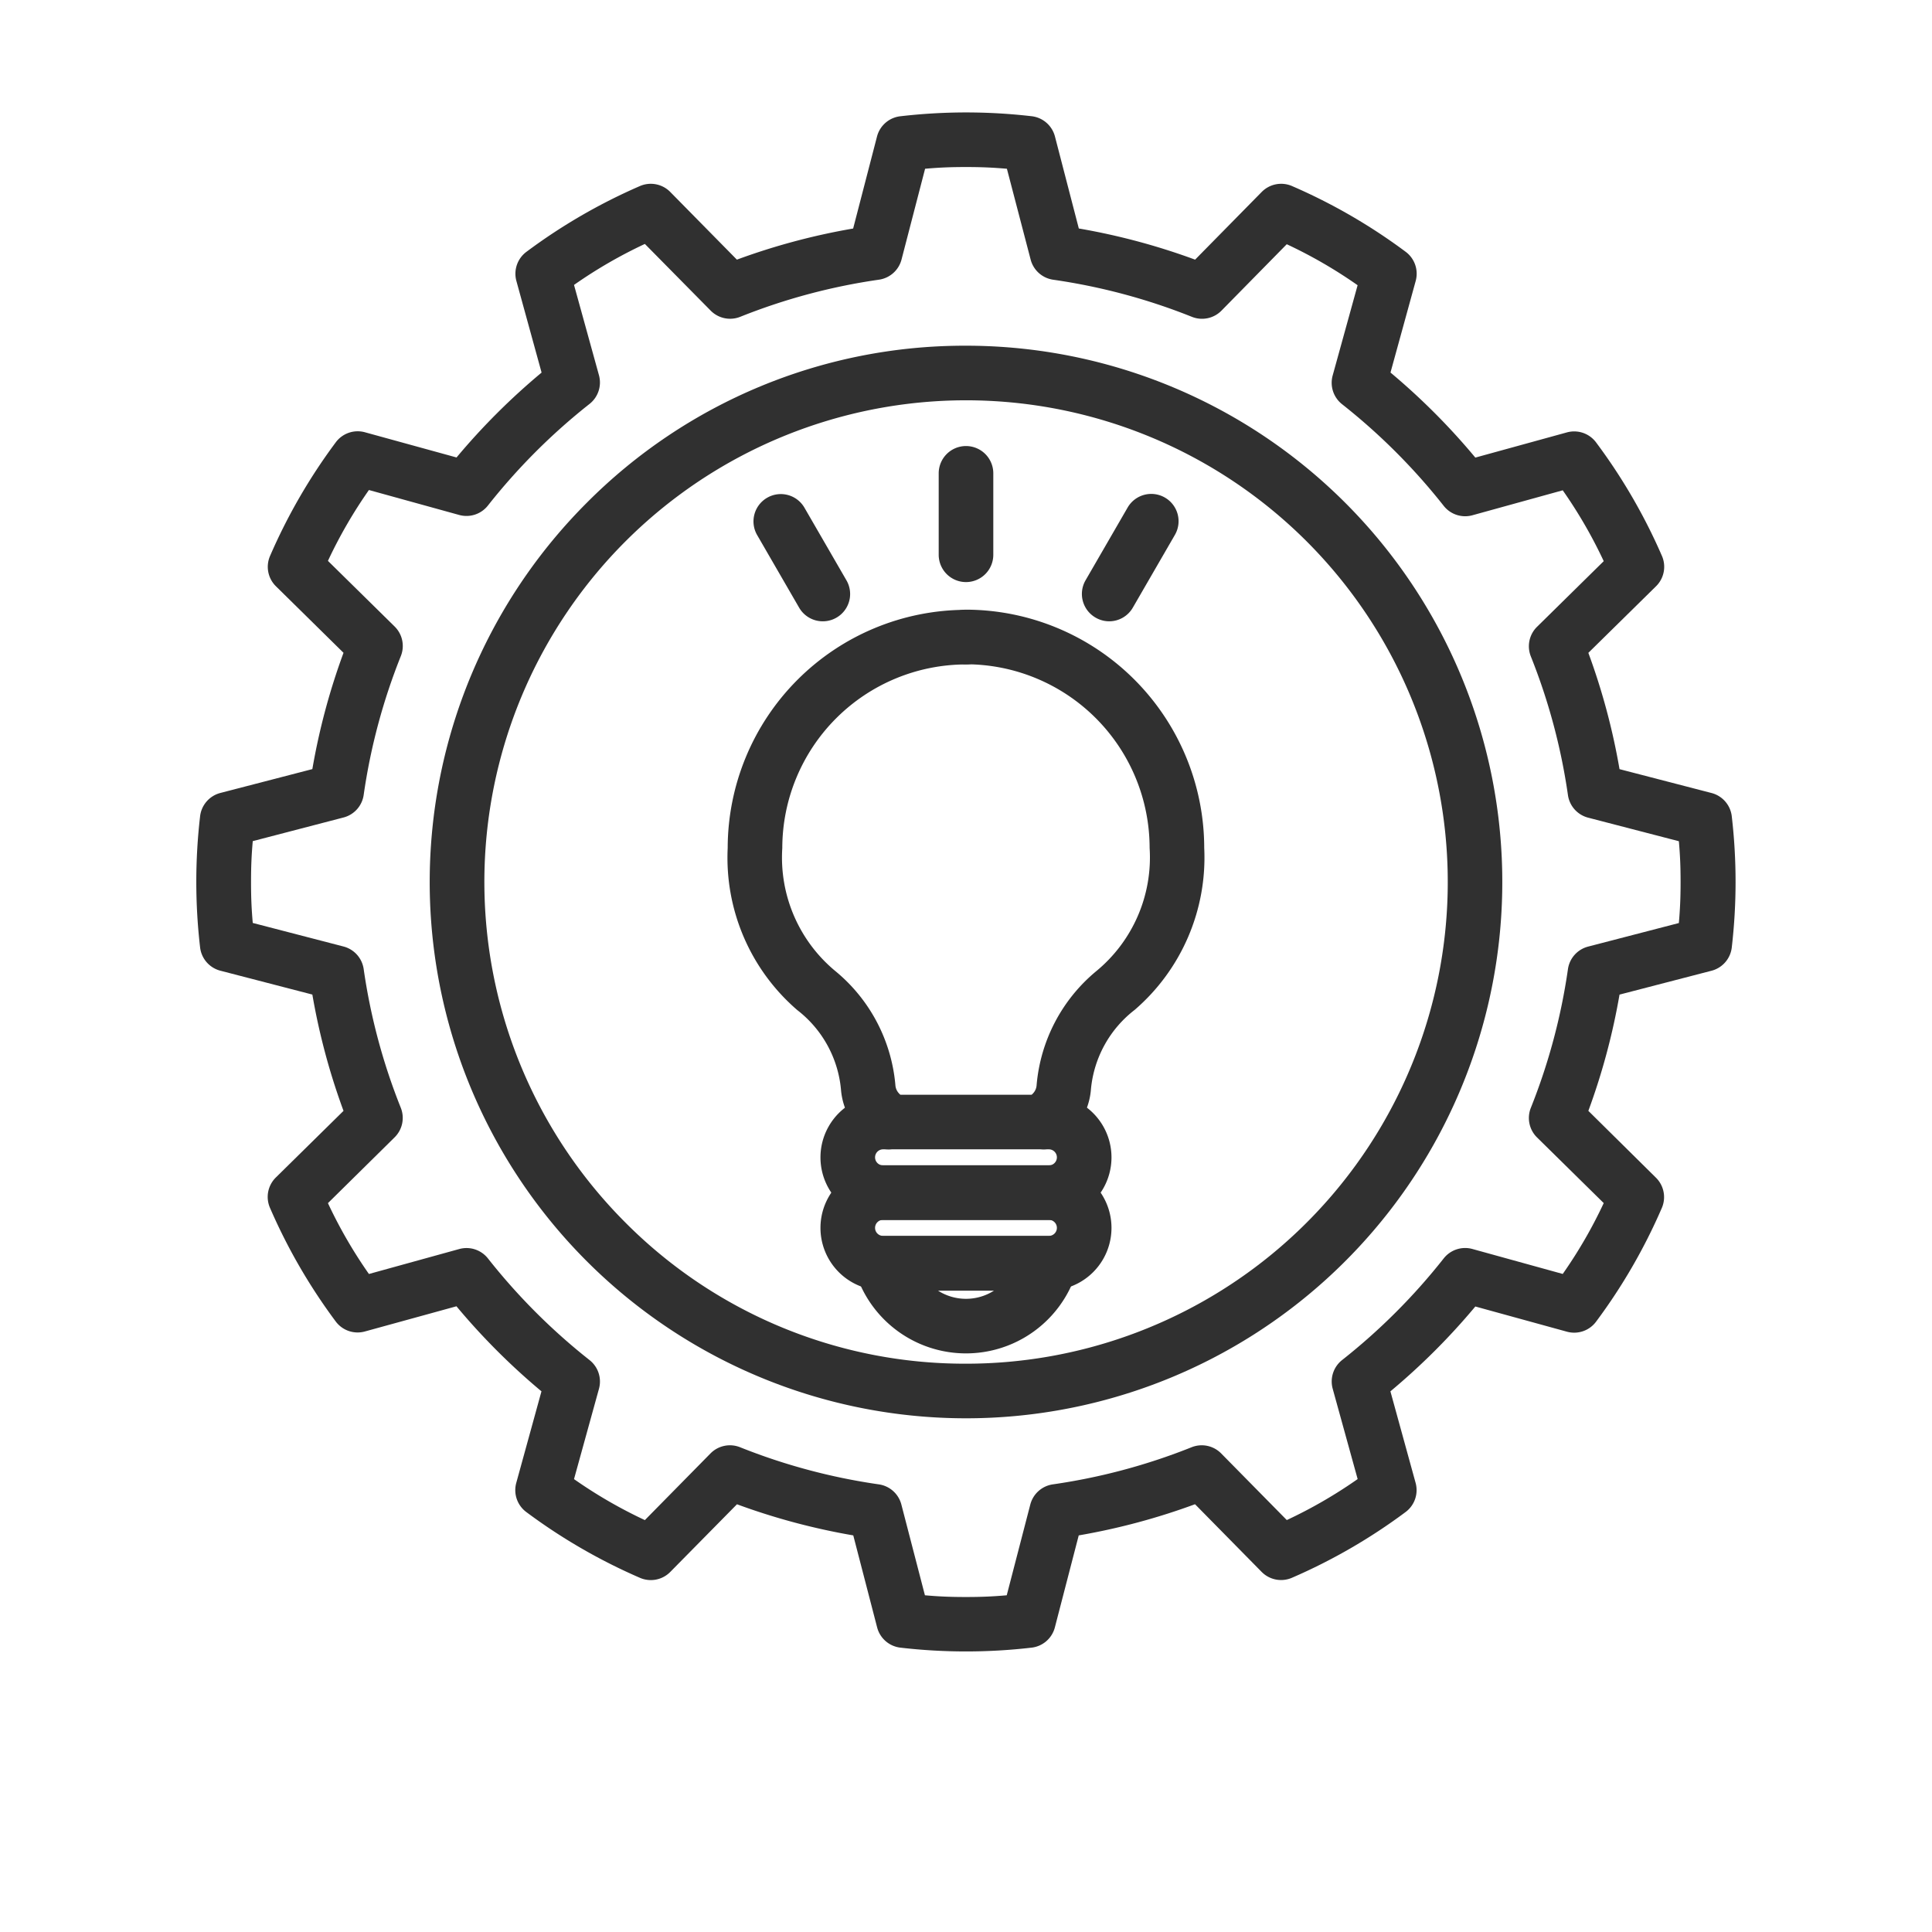
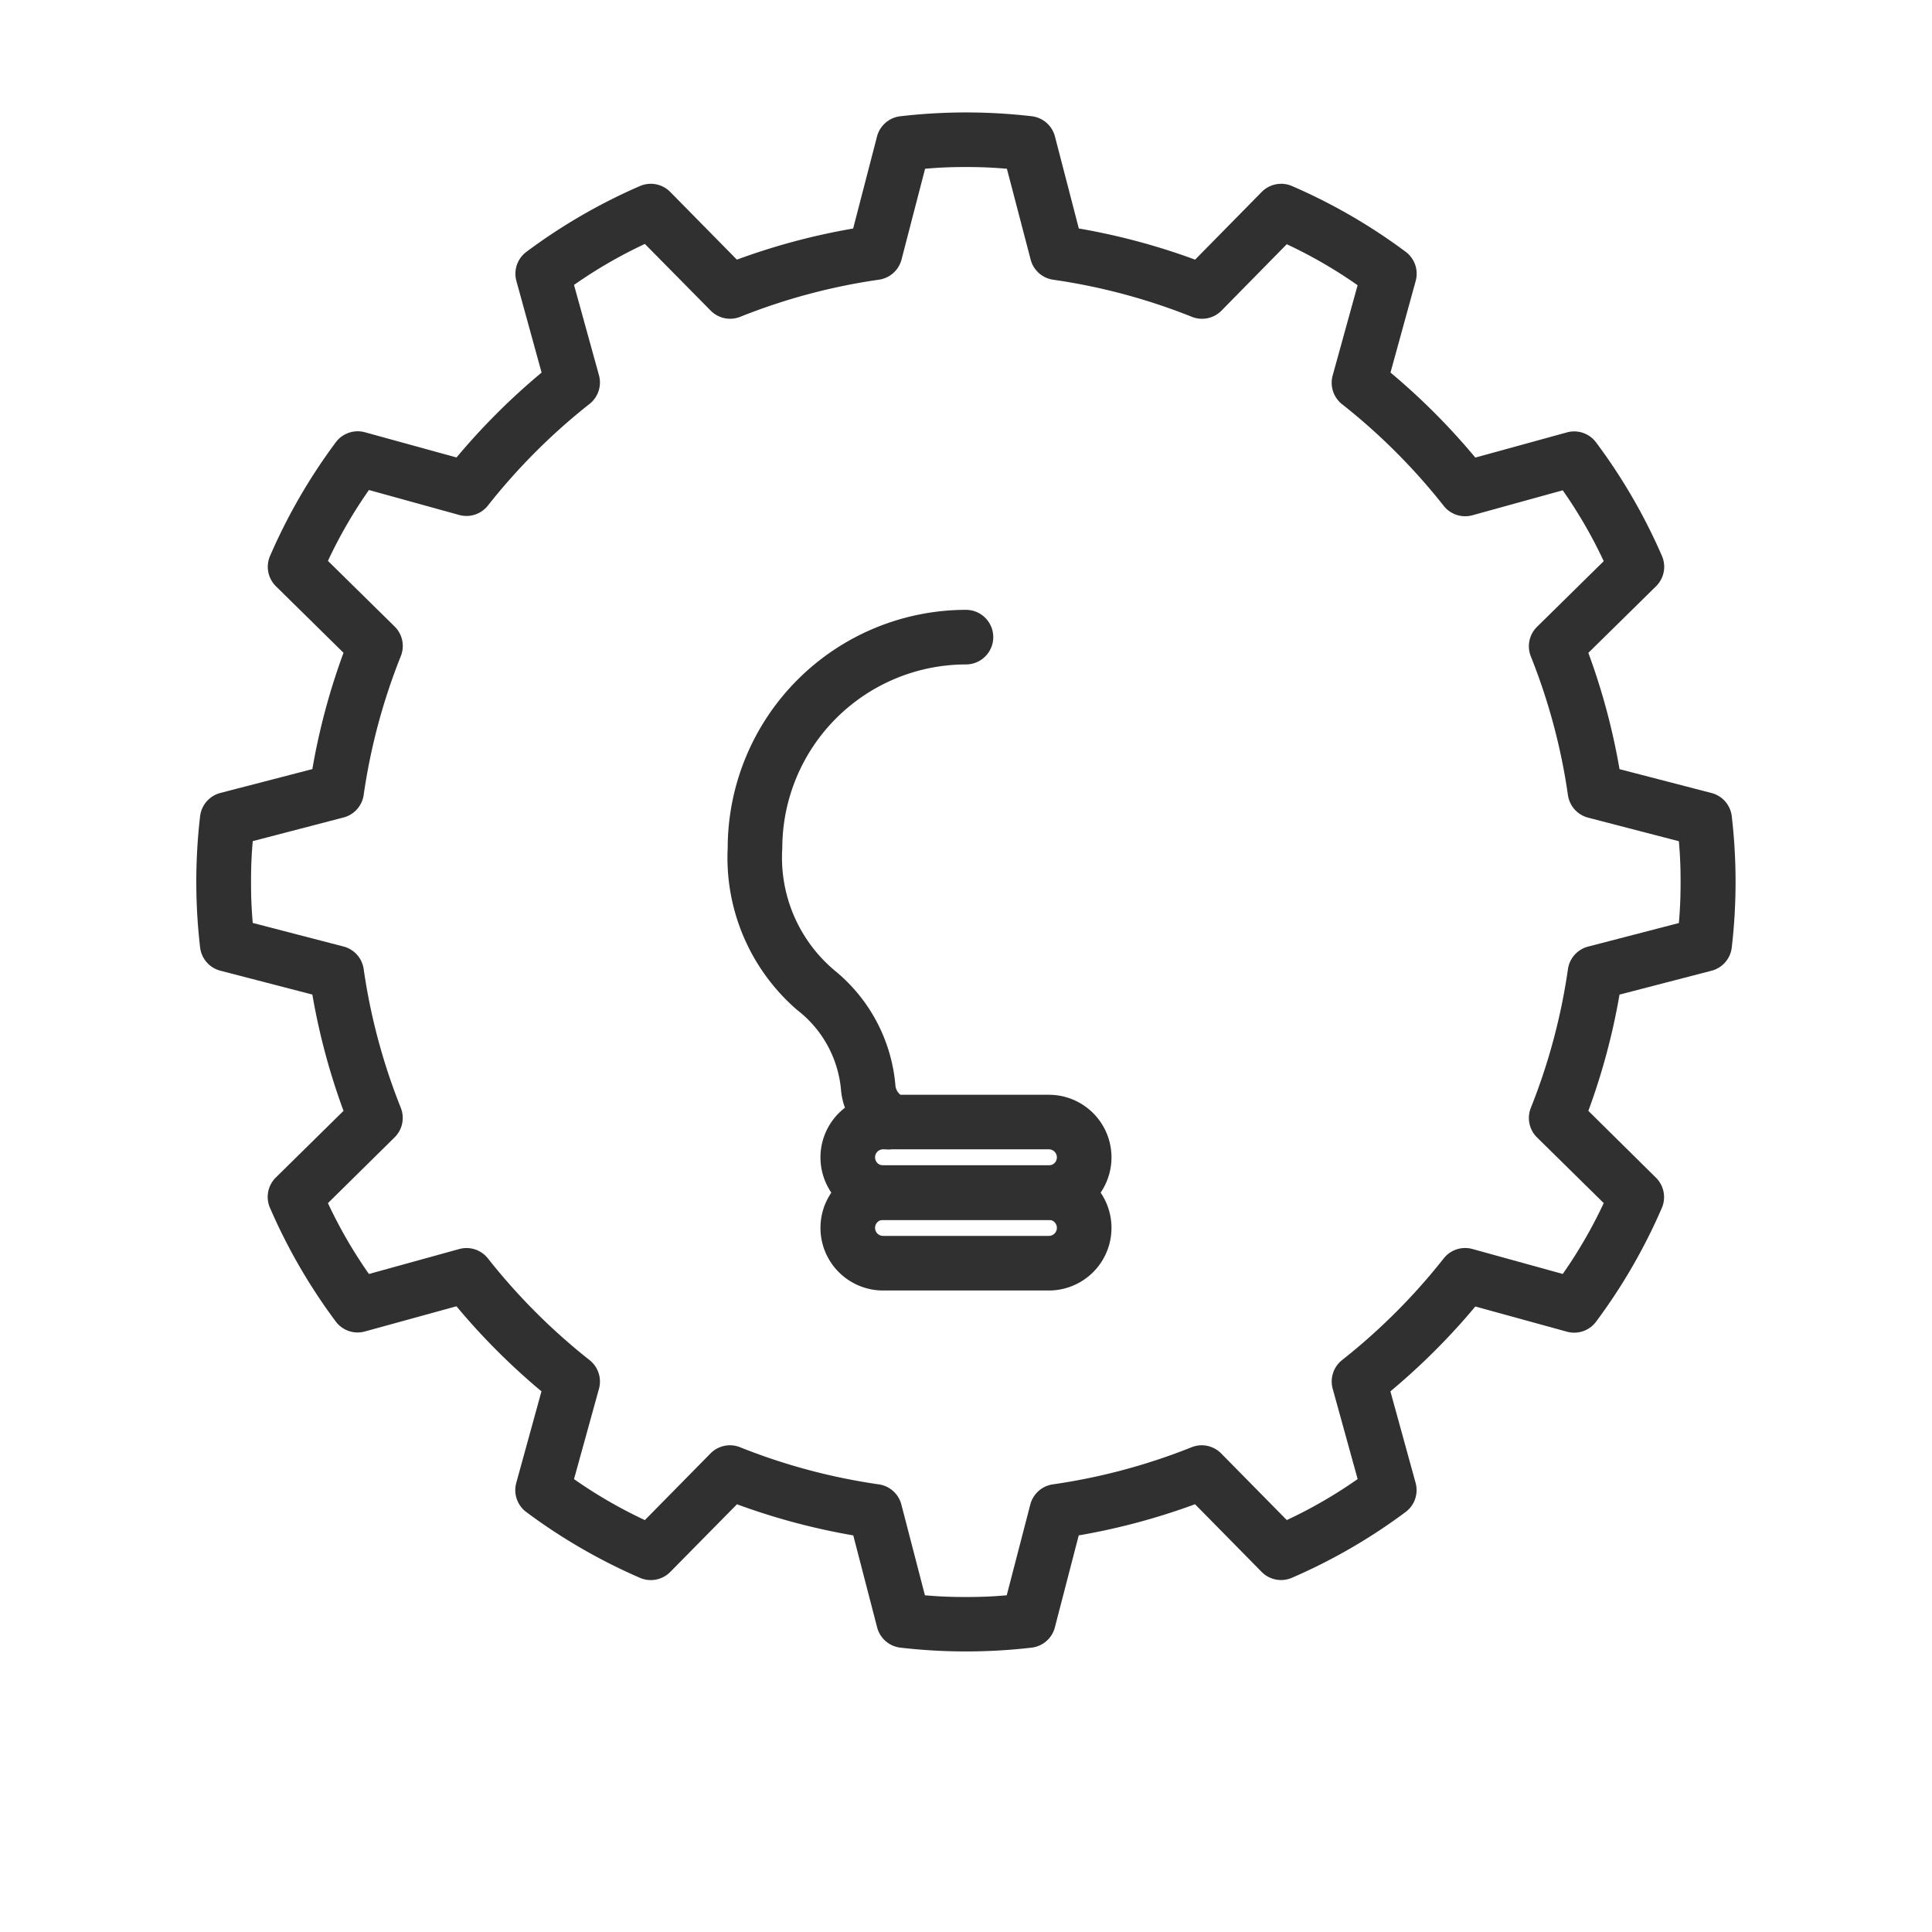
<svg xmlns="http://www.w3.org/2000/svg" width="46" height="46">
-   <path fill="none" d="M0 0h46v46H0z" />
  <g fill="#303030">
-     <path d="M23 8.231a12.769 12.769 0 11-9.029 3.74A12.685 12.685 0 0123 8.231zm0 24.238a11.469 11.469 0 10-8.109-3.36A11.394 11.394 0 0023 32.469z" />
    <path d="M23 2.677a13.63 13.63 0 011.552.089.65.65 0 01.566.484l.568 2.19a15.728 15.728 0 012.769.742l1.586-1.612a.65.65 0 01.731-.136 13.49 13.49 0 012.688 1.555.65.65 0 01.247.7l-.6 2.181a15.918 15.918 0 012.02 2.025l2.181-.6a.65.65 0 01.7.247 13.494 13.494 0 011.558 2.685.65.65 0 01-.136.731l-1.612 1.586a15.729 15.729 0 01.742 2.769l2.19.568a.65.65 0 01.484.566 13.526 13.526 0 010 3.1.65.65 0 01-.484.566l-2.19.568a15.729 15.729 0 01-.742 2.768l1.609 1.591a.65.65 0 01.136.731 13.469 13.469 0 01-1.555 2.689.65.65 0 01-.7.247l-2.181-.6a15.9 15.9 0 01-2.022 2.02l.6 2.18a.65.65 0 01-.247.7 13.49 13.49 0 01-2.688 1.555.65.65 0 01-.731-.136l-1.586-1.611a15.729 15.729 0 01-2.769.742l-.568 2.19a.65.65 0 01-.566.484 13.525 13.525 0 01-3.1 0 .65.65 0 01-.566-.484l-.568-2.19a15.722 15.722 0 01-2.769-.741l-1.588 1.611a.65.65 0 01-.732.136 13.508 13.508 0 01-2.688-1.556.65.65 0 01-.247-.7l.6-2.18a15.9 15.9 0 01-2.024-2.025l-2.181.6a.65.65 0 01-.7-.247 13.5 13.5 0 01-1.555-2.688.65.65 0 01.136-.732l1.611-1.586a15.7 15.7 0 01-.742-2.769l-2.19-.568a.65.65 0 01-.484-.566 13.525 13.525 0 010-3.1.65.65 0 01.484-.566l2.19-.568a15.712 15.712 0 01.742-2.769L6.57 13.959a.65.65 0 01-.136-.732 13.512 13.512 0 011.555-2.688.65.65 0 01.7-.247l2.181.6a15.919 15.919 0 012.025-2.021l-.6-2.181a.65.65 0 01.247-.7 13.49 13.49 0 012.685-1.556.65.65 0 01.731.136l1.587 1.612a15.71 15.71 0 012.768-.741l.568-2.19a.65.65 0 01.566-.484A13.63 13.63 0 0123 2.677zm.974 1.341c-.321-.027-.585-.041-.974-.041s-.652.013-.974.041l-.561 2.161a.65.65 0 01-.537.48 14.4 14.4 0 00-3.306.885.65.65 0 01-.7-.147l-1.568-1.589a11.173 11.173 0 00-1.687.976l.594 2.15a.65.65 0 01-.224.683 14.607 14.607 0 00-2.42 2.42.65.65 0 01-.684.224l-2.149-.594a11.2 11.2 0 00-.976 1.687l1.589 1.564a.65.65 0 01.148.7 14.4 14.4 0 00-.886 3.309.65.65 0 01-.48.537l-2.161.563c-.028.323-.041.587-.041.974s.013.651.041.974l2.161.561a.65.65 0 01.48.537 14.394 14.394 0 00.885 3.306.65.65 0 01-.148.7l-1.588 1.567a11.186 11.186 0 00.976 1.687l2.15-.594a.65.65 0 01.684.224 14.6 14.6 0 002.419 2.42.65.65 0 01.224.684l-.594 2.15a11.19 11.19 0 001.687.976l1.564-1.589a.65.65 0 01.7-.147 14.413 14.413 0 003.306.885.65.65 0 01.537.48l.561 2.161c.323.028.587.041.974.041s.651-.013.974-.041l.561-2.161a.65.65 0 01.537-.48 14.421 14.421 0 003.306-.885.65.65 0 01.7.147l1.564 1.588a11.173 11.173 0 001.687-.976l-.594-2.15a.65.65 0 01.224-.684 14.594 14.594 0 002.419-2.42.65.65 0 01.684-.224l2.15.594a11.156 11.156 0 00.976-1.687l-1.589-1.564a.65.65 0 01-.148-.7 14.422 14.422 0 00.885-3.306.65.65 0 01.48-.537l2.161-.561c.027-.321.041-.584.041-.974s-.013-.653-.041-.974l-2.161-.561a.65.65 0 01-.48-.537 14.421 14.421 0 00-.885-3.306.65.65 0 01.148-.7l1.589-1.564a11.176 11.176 0 00-.976-1.687l-2.15.594a.65.65 0 01-.684-.224 14.606 14.606 0 00-2.42-2.42.65.65 0 01-.224-.683l.594-2.15a11.174 11.174 0 00-1.687-.976l-1.555 1.582a.65.65 0 01-.7.148 14.421 14.421 0 00-3.306-.885.65.65 0 01-.537-.48z" />
    <path d="M21.147 27.366a.648.648 0 01-.481-.213l-.232-.255a1.621 1.621 0 01-.411-.96 2.7 2.7 0 00-1.041-1.889 4.787 4.787 0 01-1.656-3.856 5.68 5.68 0 015.673-5.673.65.65 0 010 1.3 4.378 4.378 0 00-4.373 4.373 3.508 3.508 0 001.278 2.94 3.957 3.957 0 011.415 2.706.314.314 0 00.078.186l.231.255a.65.65 0 01-.481 1.087z" />
-     <path d="M24.853 27.366a.65.65 0 01-.481-1.087l.232-.255a.311.311 0 00.077-.185 3.958 3.958 0 011.413-2.71 3.508 3.508 0 001.278-2.94 4.378 4.378 0 00-4.373-4.373.65.65 0 010-1.3 5.68 5.68 0 015.673 5.673 4.787 4.787 0 01-1.656 3.856 2.7 2.7 0 00-1.041 1.888 1.617 1.617 0 01-.41.96l-.233.256a.648.648 0 01-.479.217z" />
    <path d="M24.973 29.048h-3.947a1.491 1.491 0 110-2.982h3.947a1.491 1.491 0 110 2.982zm-3.947-1.683a.191.191 0 100 .382h3.947a.191.191 0 100-.382z" />
    <path d="M24.973 30.726h-3.947a1.491 1.491 0 110-2.982h3.947a1.491 1.491 0 110 2.982zm-3.947-1.682a.191.191 0 100 .382h3.947a.191.191 0 100-.382z" />
-     <path d="M20.981 29.43h4.039a.65.65 0 01.594.913 2.757 2.757 0 01-5.228 0 .65.65 0 01.595-.913zm2.685 1.3h-1.332a1.239 1.239 0 001.332 0zM23 13.859a.65.65 0 01-.65-.65V11.27a.65.65 0 01.65-.65.65.65 0 01.65.65v1.939a.65.65 0 01-.65.65zM26.411 14.793a.647.647 0 01-.324-.087.65.65 0 01-.239-.892l1-1.729a.65.65 0 01.888-.238.65.65 0 01.238.888l-1 1.729a.65.65 0 01-.563.329zM19.591 14.793a.65.65 0 01-.564-.325l-1-1.729a.65.65 0 01.239-.888.65.65 0 01.888.238l1 1.729a.65.65 0 01-.563.975z" />
  </g>
</svg>